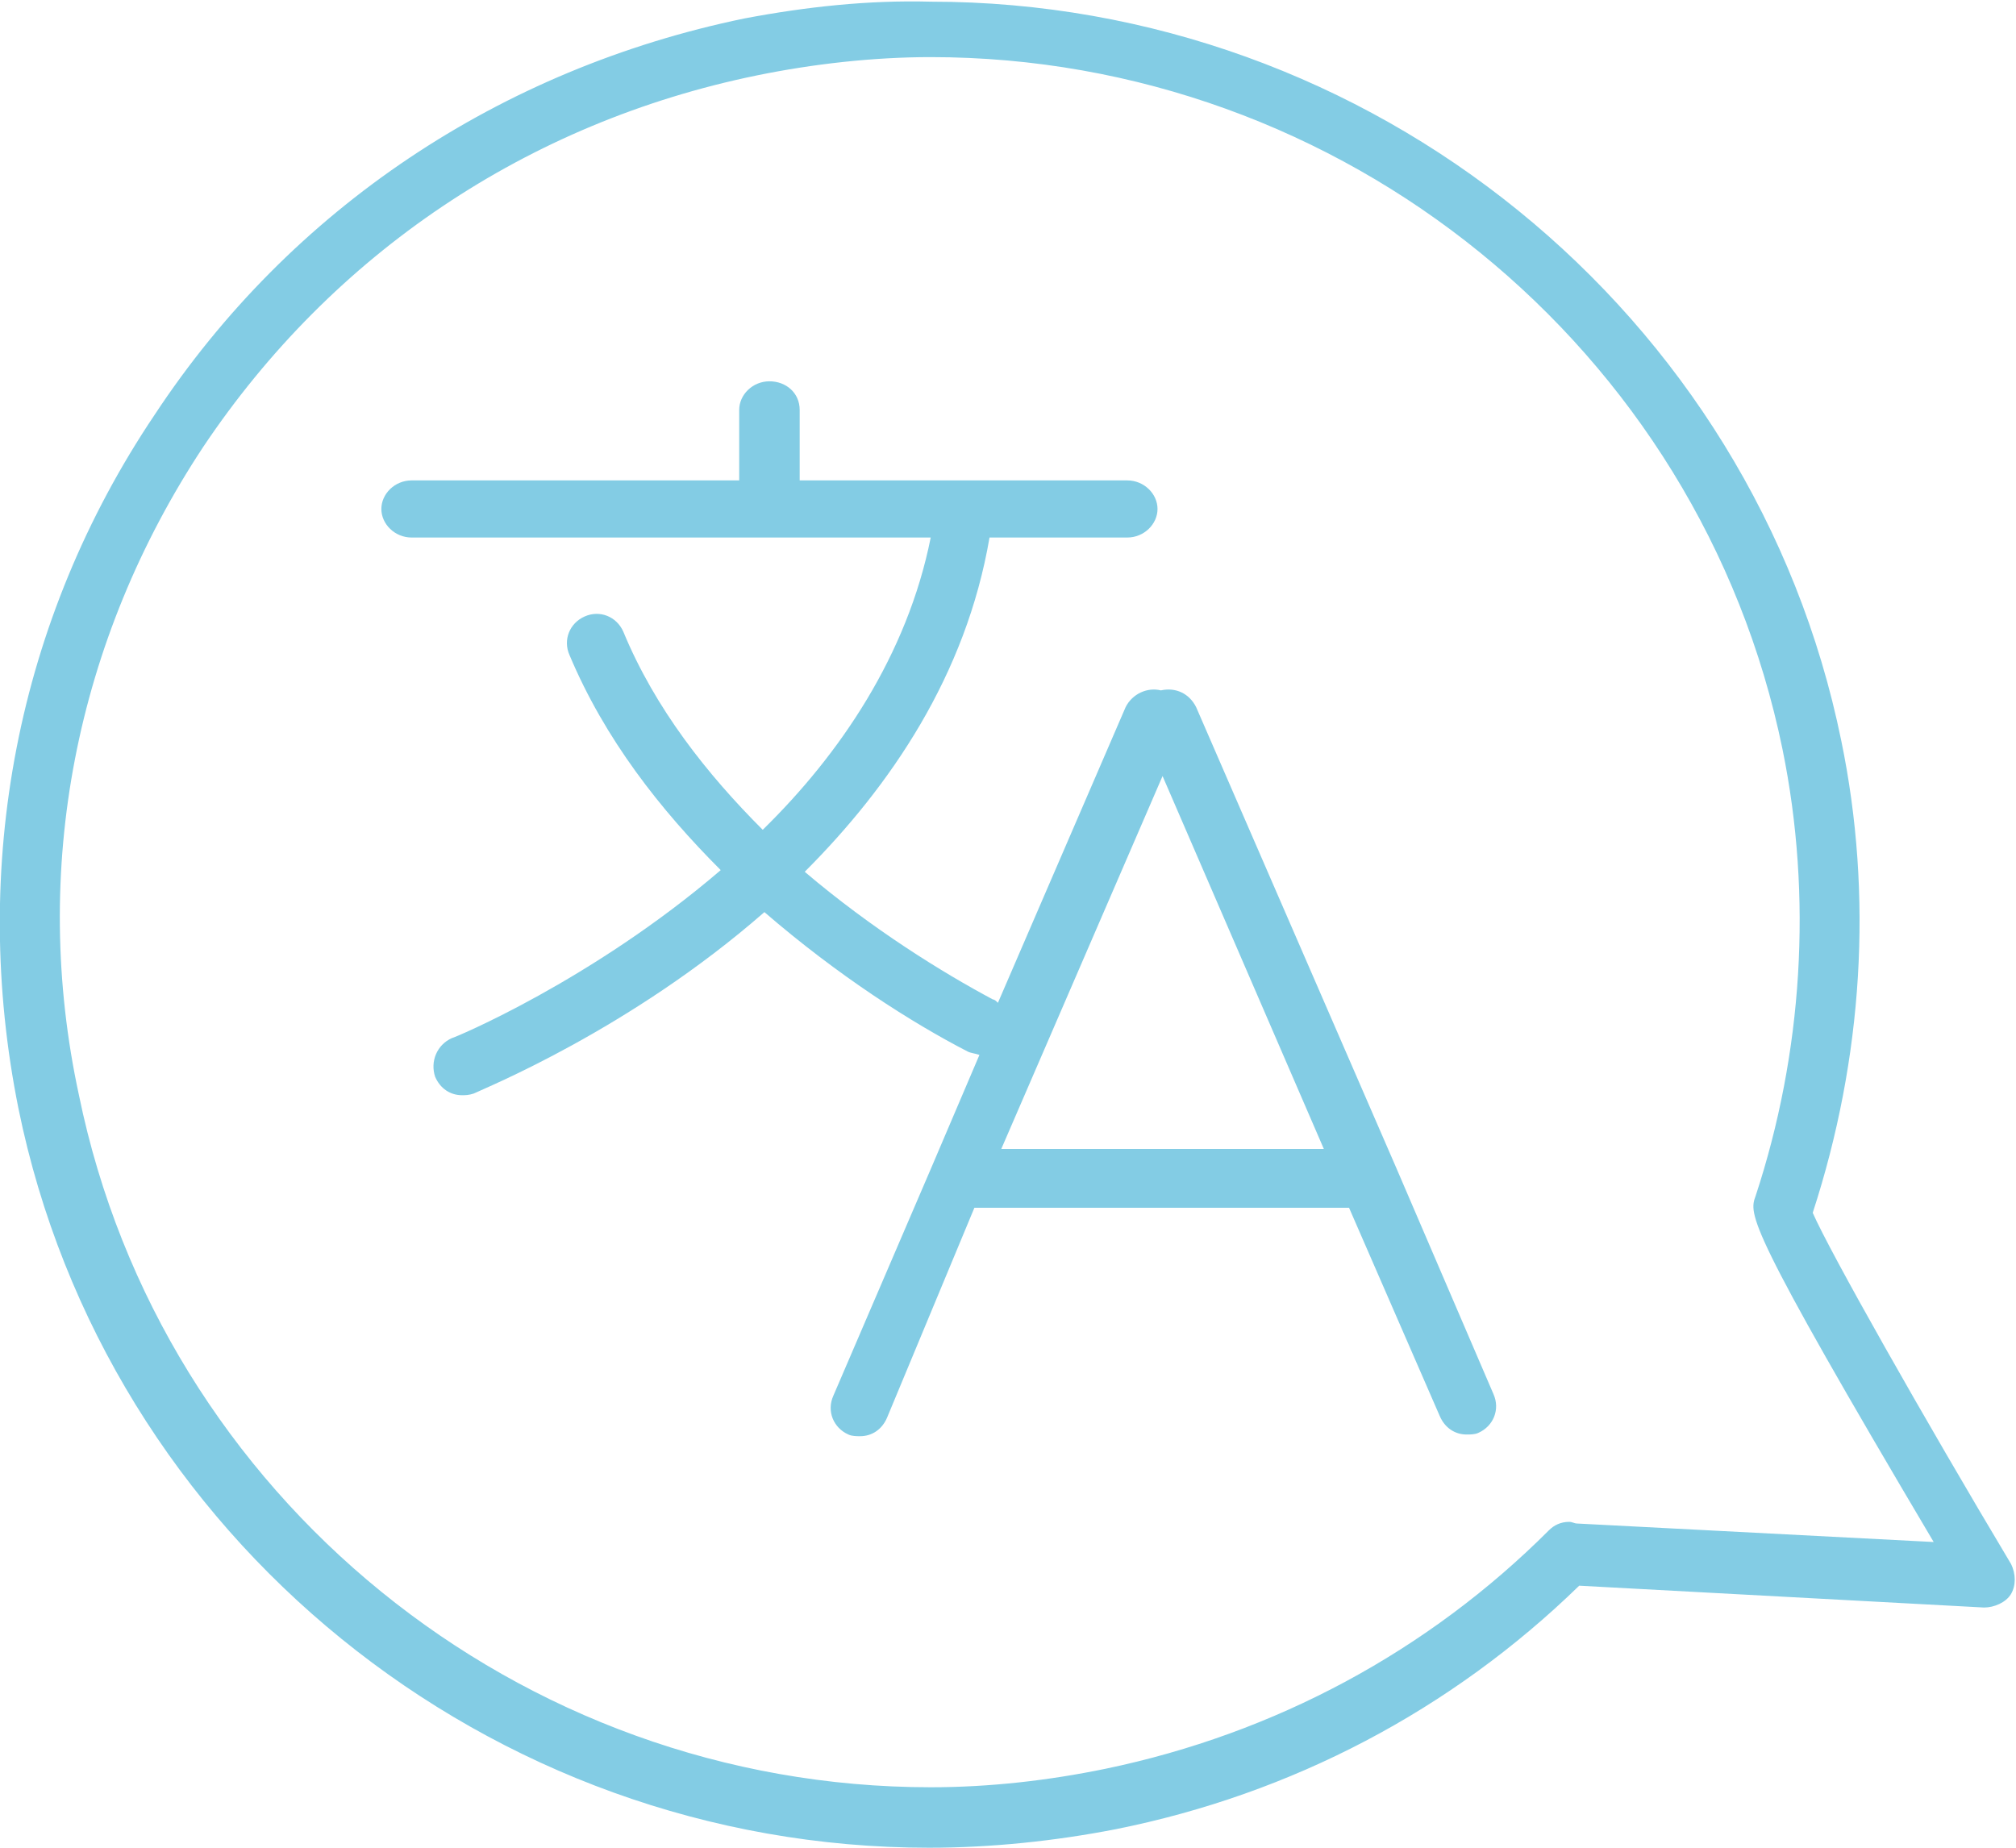
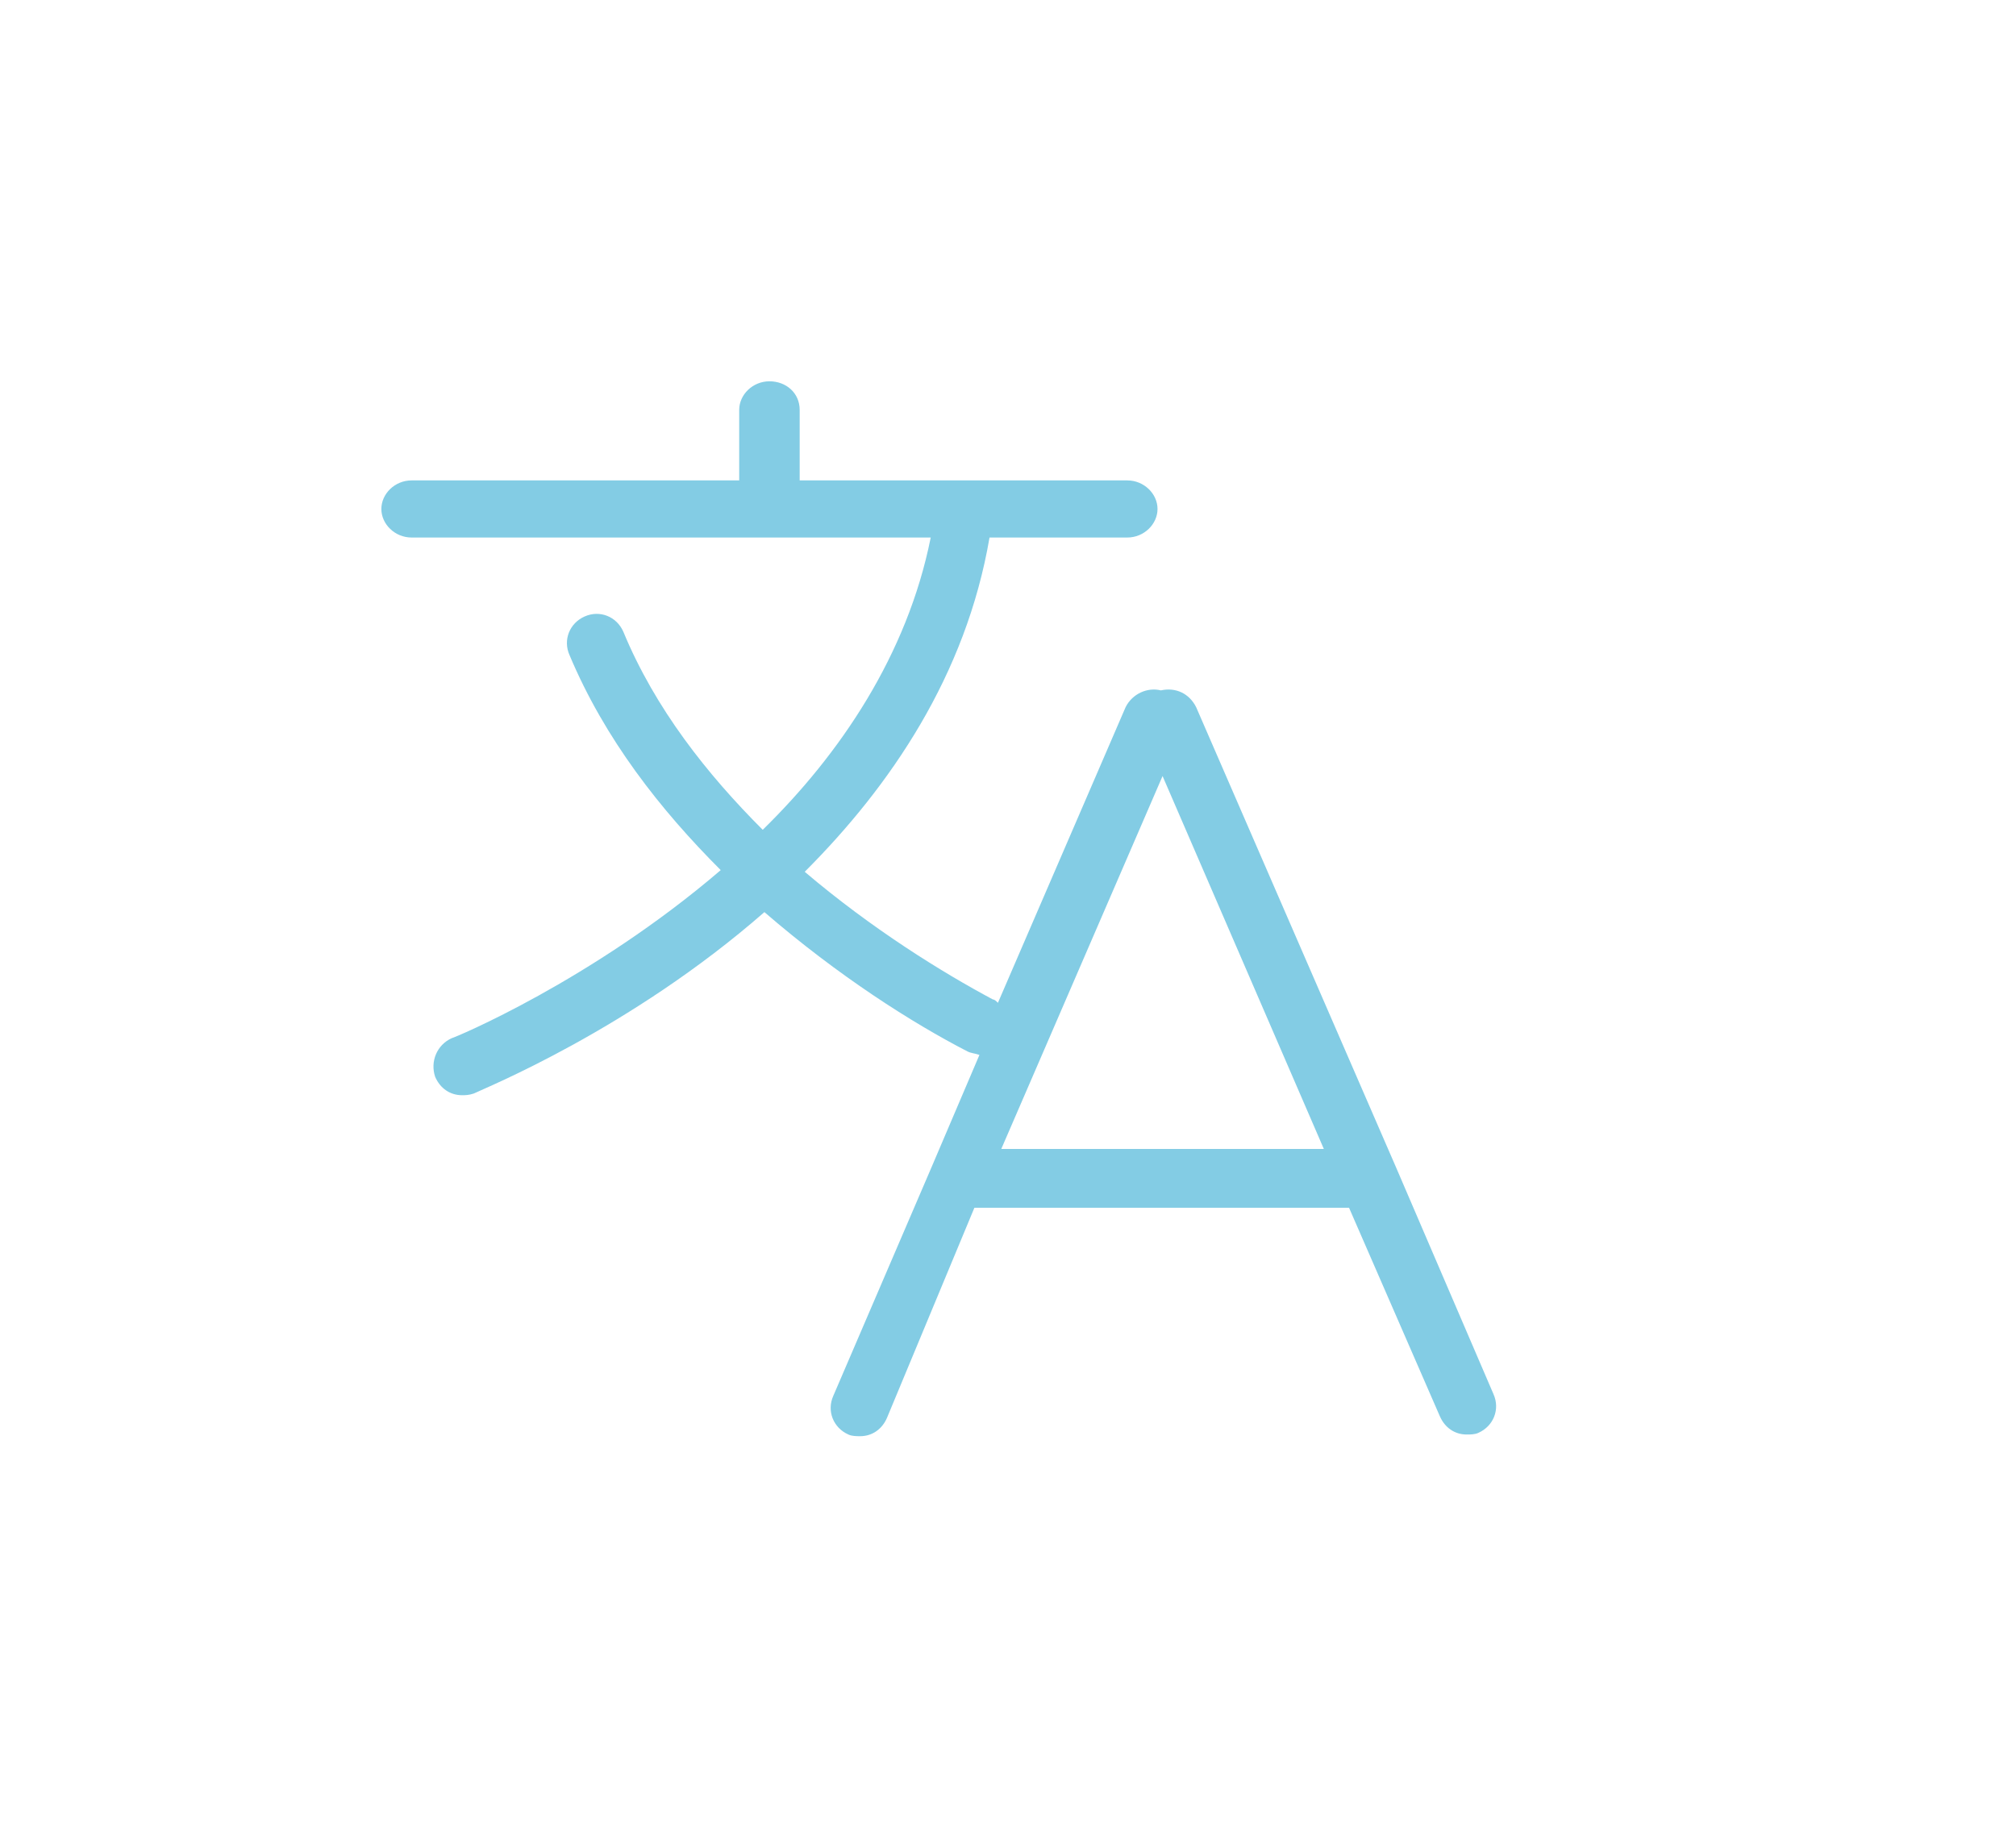
<svg xmlns="http://www.w3.org/2000/svg" version="1.1" id="Layer_1" x="0px" y="0px" viewBox="0 0 120 110" style="enable-background:new 0 0 120 110;" xml:space="preserve">
  <style type="text/css">
	.st0{fill:#83CCE4;}
</style>
-   <path class="st0" d="M1.1,66c5.2,25.5,28,44,54.2,44c3.7,0,7.5-0.4,11.1-1.1c10.5-2.1,20-7.1,27.6-14.5l24.1,1.3  c0.6,0,1.3-0.3,1.6-0.8c0.3-0.5,0.3-1.2,0-1.8c-5.2-8.7-10.8-18.6-11.8-20.9c3-9.2,3.6-18.9,1.7-28.1c-5.2-25.5-28-44-54.2-44  C51.7,0,48,0.4,44.3,1.1C29.8,4.1,17.3,12.4,9.2,24.7C1,36.9-1.8,51.6,1.1,66z M12.1,26.6C19.8,15.1,31.4,7.3,45,4.5  c3.4-0.7,7-1.1,10.4-1.1c24.5,0,45.8,17.3,50.7,41.2c1.8,8.8,1.2,18.1-1.6,26.6c-0.4,1.1-0.6,1.7,10.6,20.6l-21.2-1.1  c-0.2,0-0.3-0.1-0.5-0.1c-0.5,0-0.9,0.2-1.2,0.5c-7.2,7.2-16.3,12.1-26.4,14.2c-3.4,0.7-6.9,1.1-10.4,1.1  c-24.5,0-45.8-17.3-50.7-41.2C1.8,51.8,4.5,38.1,12.1,26.6z" />
  <path class="st0" d="M83.1,69.5C83.1,69.5,83.1,69.5,83.1,69.5L71.2,42.1c-0.4-0.8-1.2-1.2-2.1-1c-0.8-0.2-1.7,0.2-2.1,1l-7.6,17.6  c-0.1-0.1-0.2-0.2-0.3-0.2c-3-1.6-7.2-4.2-11.2-7.6c5.1-5.1,9.6-11.7,11-19.9h8.2c1,0,1.8-0.8,1.8-1.7s-0.8-1.7-1.8-1.7H47.6v-4.2  c0-1-0.8-1.7-1.8-1.7s-1.8,0.8-1.8,1.7v4.2H24.5c-1,0-1.8,0.8-1.8,1.7s0.8,1.7,1.8,1.7h30.9c-1.4,7-5.4,12.9-10,17.4  c-3.3-3.3-6.4-7.2-8.3-11.8c-0.4-0.9-1.4-1.3-2.3-0.9c-0.9,0.4-1.3,1.4-0.9,2.3c2.1,5,5.4,9.2,9,12.8c-7.7,6.6-15.9,10-16,10  c-0.9,0.4-1.3,1.4-1,2.3c0.3,0.7,0.9,1.1,1.6,1.1c0.2,0,0.4,0,0.7-0.1c0.6-0.3,9.3-3.8,17.3-10.8c4.4,3.8,8.8,6.6,12.1,8.3  c0.2,0.1,0.4,0.1,0.7,0.2l-2.9,6.8c0,0,0,0,0,0l-5.8,13.5c-0.4,0.9,0,1.9,0.9,2.3c0.2,0.1,0.5,0.1,0.7,0.1c0.7,0,1.3-0.4,1.6-1.1  L58,71.9h22.3l5.4,12.4c0.3,0.7,0.9,1.1,1.6,1.1c0.2,0,0.5,0,0.7-0.1c0.9-0.4,1.3-1.4,0.9-2.3L83.1,69.5z M59.6,68.4l9.6-22.2  l9.6,22.2H59.6z" />
</svg>